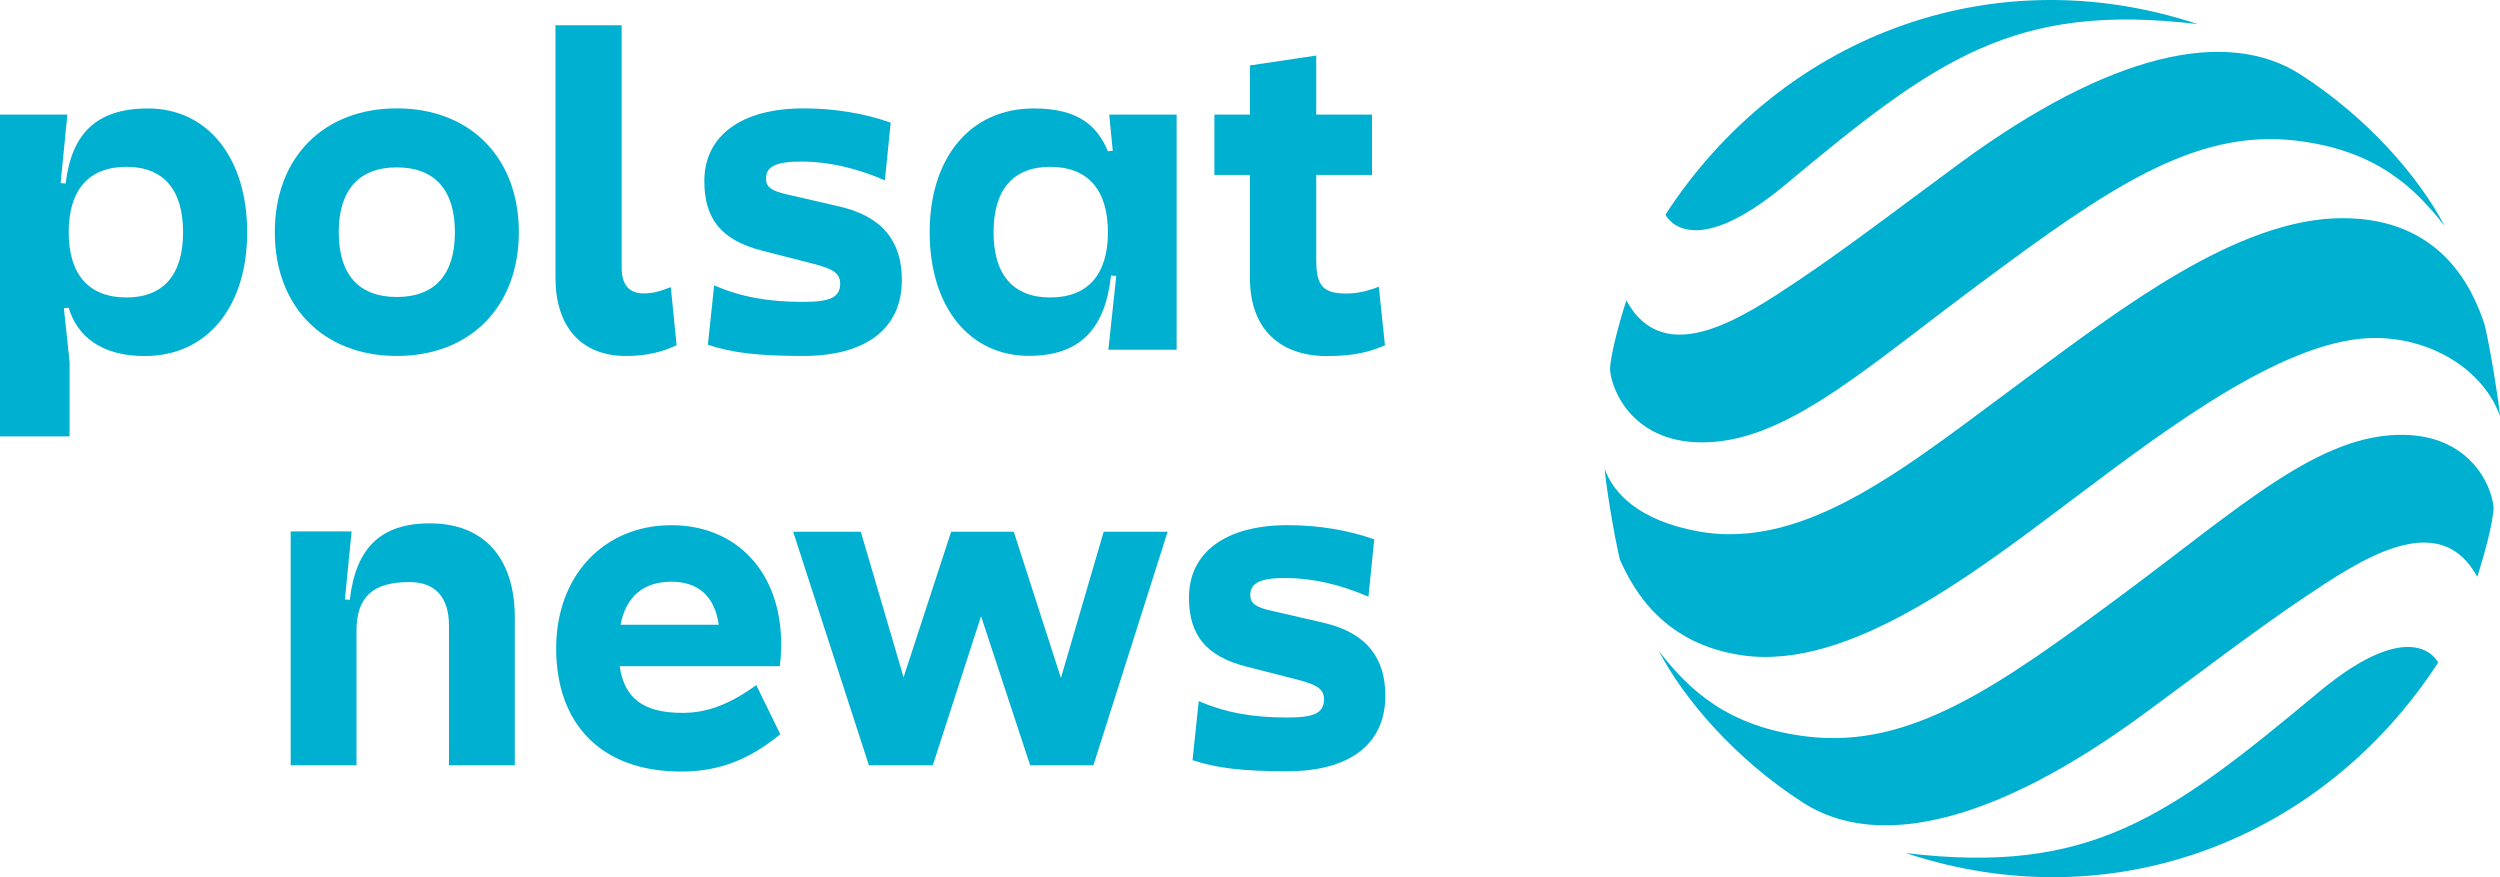
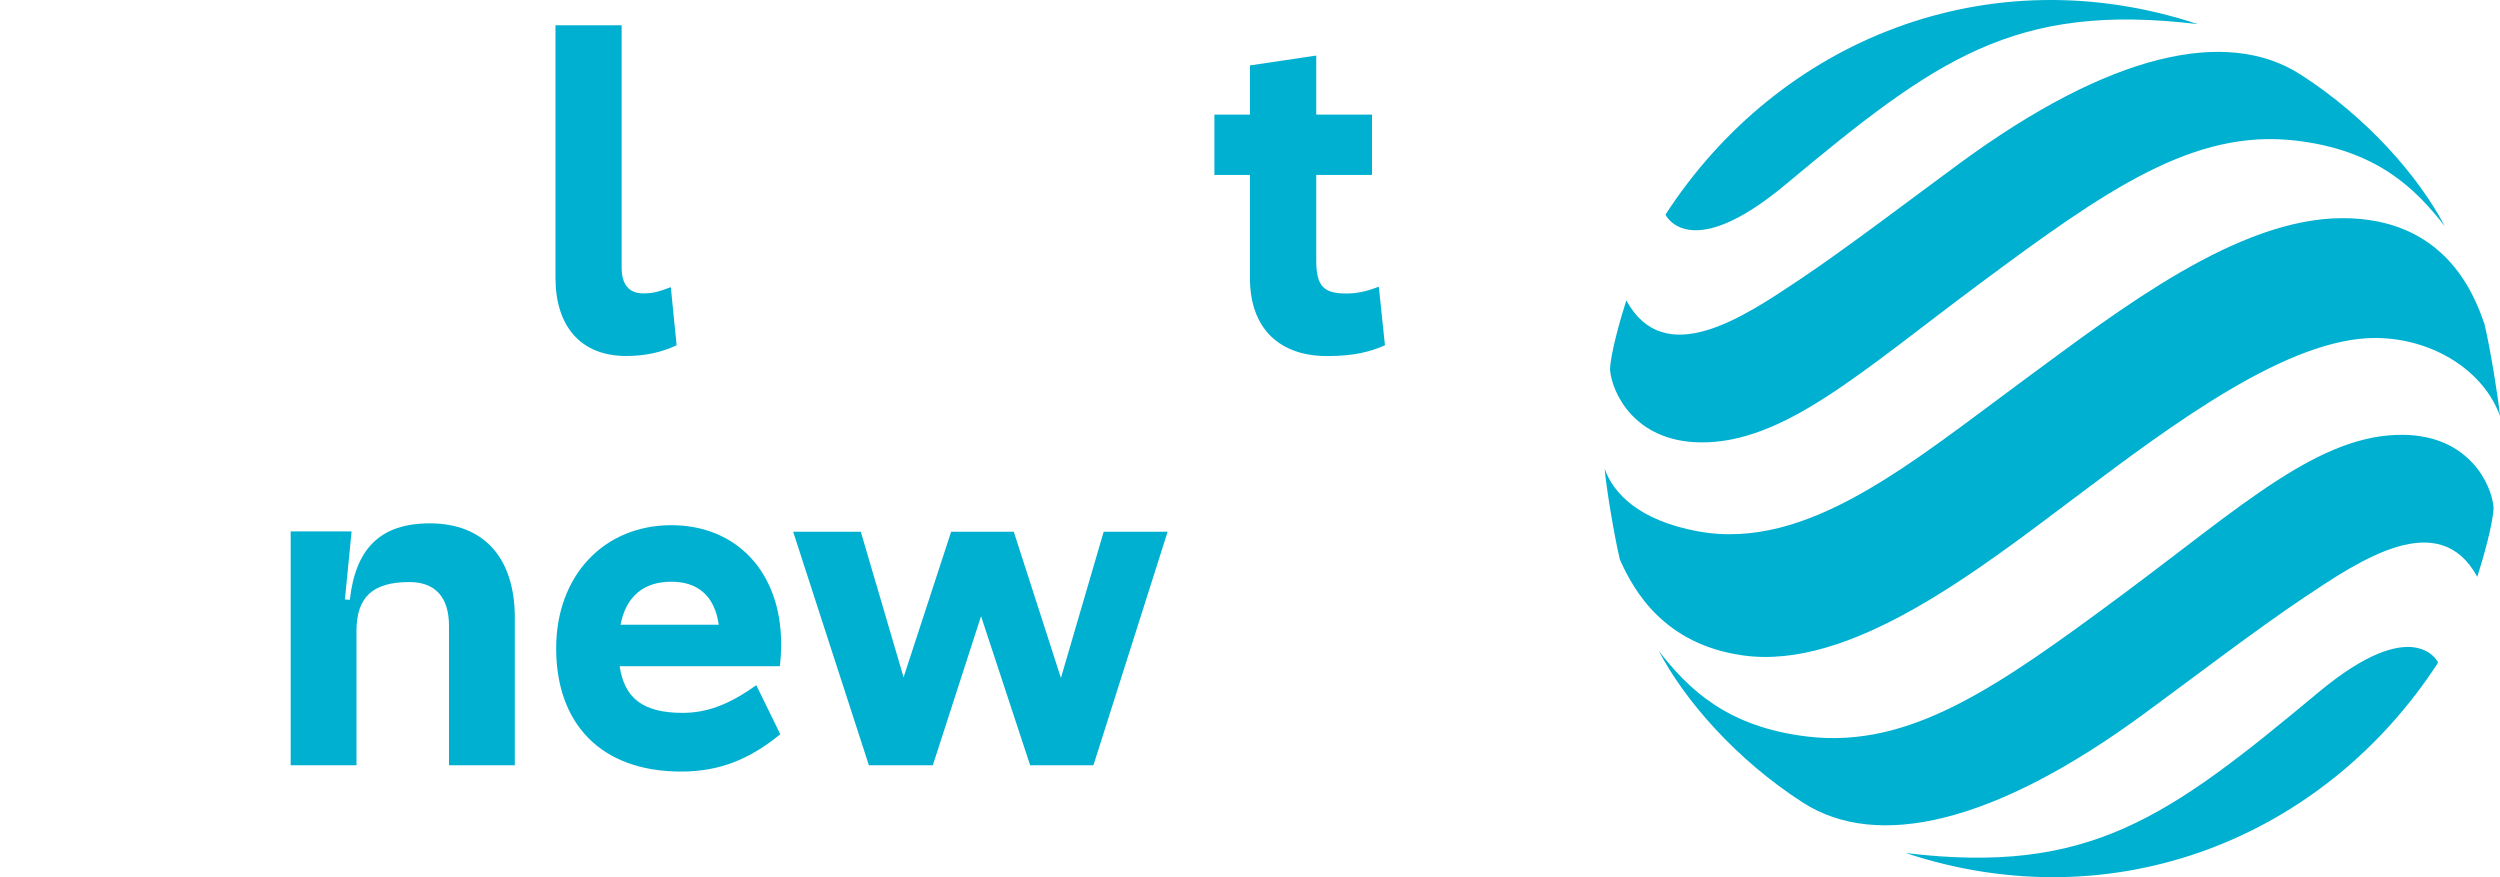
<svg xmlns="http://www.w3.org/2000/svg" version="1.1" id="Шар_1" x="0px" y="0px" viewBox="0 0 822.703 288.667" style="enable-background:new 0 0 822.703 288.667;" xml:space="preserve">
  <g>
    <g>
      <g>
-         <path style="fill:#00B0D1;" d="M48.69,35.688c-16.904,0-25.139,8.235-27.09,24.706l-1.661-0.145l2.239-22.539H0v105.904h22.9     v-24.561l-1.878-17.627l1.589-0.145c2.673,9.102,10.475,15.893,24.995,15.893c20.661,0,33.736-16.326,33.736-40.744     C81.343,51.869,68.267,35.688,48.69,35.688z M41.61,97.887c-12.353,0-18.999-7.513-18.999-21.456     c0-14.015,6.646-21.527,18.999-21.527c12.209,0,18.638,7.513,18.638,21.527C60.248,90.374,53.819,97.887,41.61,97.887z" />
-         <path style="fill:#00B0D1;" d="M149.706,76.401c0-13.822-6.618-21.321-19.118-21.321s-19.118,7.5-19.118,21.321     c0,13.975,6.618,21.331,19.118,21.331S149.706,90.376,149.706,76.401L149.706,76.401z M170.741,76.401     c0,24.559-16.034,40.737-40.153,40.737s-40.153-16.178-40.153-40.737c0-24.559,16.034-40.737,40.153-40.737     S170.741,51.842,170.741,76.401L170.741,76.401z" />
        <path style="fill:#00B0D1;" d="M220.747,94.493l1.915,19.119c-5,2.356-10.296,3.534-16.618,3.534     c-15.009,0-23.246-9.856-23.246-25.737V8.307h21.772v79.712c0,5.593,2.356,8.534,7.203,8.534     C214.865,96.552,216.924,95.959,220.747,94.493L220.747,94.493z" />
-         <path style="fill:#00B0D1;" d="M293.109,40.368l-1.907,18.975c-9.568-4.119-18.687-6.178-27.509-6.178     c-8.237,0-11.619,1.619-11.619,5.584c0,2.797,1.763,4.119,7.203,5.297l17.212,3.975c14.415,3.381,20.297,11.915,20.297,24.119     c0,16.322-12.204,25-32.5,25c-14.568,0-23.39-1.025-31.331-3.678l2.059-19.559c8.822,3.831,17.797,5.441,29.271,5.441     c8.966,0,12.059-1.466,12.203-5.881c0-3.381-1.916-4.856-8.678-6.619L250.6,82.437c-13.084-3.39-18.821-10.297-18.821-22.805     c0-15,12.203-23.966,32.652-23.966C274.575,35.665,284.431,37.284,293.109,40.368L293.109,40.368z" />
-         <path style="fill:#00B0D1;" d="M365.03,37.711l1.156,11.919l-1.589,0.145c-3.54-8.38-9.68-14.087-24.417-14.087     c-21.022,0-34.242,16.326-34.242,40.744c0,24.562,13.075,40.671,32.652,40.671c16.904,0,25.14-8.958,27.018-26.44l1.734,0.144     l-2.601,24.273h22.467V37.711H365.03z M345.597,97.887c-12.209,0-18.638-7.513-18.638-21.456     c0-14.015,6.429-21.527,18.638-21.527c12.353,0,18.999,7.513,18.999,21.527C364.596,90.374,357.95,97.887,345.597,97.887z" />
        <path style="fill:#00B0D1;" d="M455.763,113.635c-4.696,2.022-9.825,3.54-19.072,3.54c-15.46,0-25.356-8.885-25.356-25.645     V57.577h-11.703V37.711h11.703V21.529l21.817-3.251v19.433h18.349v19.866h-18.349v28.102c0,8.38,2.312,10.908,9.825,10.908     c3.54,0,6.646-0.65,10.764-2.239L455.763,113.635z" />
      </g>
      <g>
-         <path style="fill:#00B0D1;" d="M452.234,177.494l-1.904,18.862c-9.503-4.094-18.568-6.141-27.337-6.141     c-8.188,0-11.55,1.609-11.55,5.551c0,2.78,1.753,4.094,7.161,5.265l17.11,3.951c14.33,3.361,20.177,11.845,20.177,23.976     c0,16.225-12.14,24.852-32.308,24.852c-14.482,0-23.252-1.019-31.145-3.656l2.047-19.443c8.77,3.808,17.691,5.409,29.098,5.409     c8.913,0,11.979-1.457,12.131-5.846c0-3.361-1.904-4.827-8.627-6.579l-17.11-4.38c-13.007-3.37-18.71-10.236-18.71-22.671     c0-14.911,12.131-23.824,32.459-23.824C433.81,172.819,443.607,174.428,452.234,177.494L452.234,177.494z" />
        <path style="fill:#00B0D1;" d="M113.506,197.257l1.609,0.143c1.904-16.824,9.949-25.174,26.344-25.174     c17.709,0,27.954,11.273,27.954,31.029v48.586h-21.66v-45.949c0-9.369-4.541-14.348-13.025-14.348     c-12.149,0-17.414,4.979-17.414,16.1v44.197h-21.66v-76.978h20.051L113.506,197.257z" />
        <path style="fill:#00B0D1;" d="M224.604,234.591c-13.214,0-19.174-5.027-20.682-15.368h52.71c0.288-2.37,0.431-4.811,0.431-7.325     c0-23.411-14.506-39.066-36.122-39.066c-22.262,0-37.917,16.661-37.917,40.502c0,24.632,14.506,40.574,41.149,40.574     c12.855,0,22.765-4.237,32.603-12.28l-7.9-16.158C239.684,232.077,232.359,234.591,224.604,234.591z M220.941,191.431     c8.474,0,14.219,4.452,15.583,14.147h-32.316C206.004,196.315,211.749,191.431,220.941,191.431z" />
        <polygon style="fill:#00B0D1;" points="384.243,174.986 359.827,251.826 339.002,251.826 322.844,202.778 306.973,251.826      285.932,251.826 261.013,174.986 283.275,174.986 297.35,222.885 313.005,174.986 333.616,174.986 349.127,223.101      363.202,174.986    " />
      </g>
    </g>
    <path style="fill:#00B0D1;" d="M573.485,215.674c-25.825-3.68-35.749-21.064-40.41-31.52c-2.079-8.755-4.634-24.807-5.003-29.891   c2.789,7.999,11.194,16.979,30.63,20.578c36.217,6.686,70.337-22.612,108.408-50.587c30.665-22.531,69.114-52.315,103.513-52.459   c33.337-0.144,43.326,24.034,46.988,34.93c1.917,7.963,4.589,24.609,5.093,30.206c-5.183-14.658-21.73-25.491-40.608-25.707   c-28.883-0.324-67.422,28.578-98.708,52.107C650.04,188.401,608.667,220.686,573.485,215.674L573.485,215.674z M723.262,7.947   c-68.736-22.774-137.805,5.021-175.192,62.689c0,0,7.721,16.601,39.492-9.889C637.07,19.464,662.867,0.676,723.262,7.947   L723.262,7.947z M645.171,53.54c-15.225,11.149-37.333,28.038-53.008,38.512c-18.527,12.39-44.423,29.855-56.975,6.793   c-1.827,5.696-5.246,17.573-5.363,22.828c0.621,7.495,7.945,23.53,29.496,23.899c27.714,0.477,53.385-23.449,92.616-52.557   c41.22-30.593,69.924-50.677,103.504-46.754c26.607,3.104,39.366,15.648,49.094,28.2c-8.431-16.169-25.456-35.803-47.465-49.93   C732.694,8.864,694.318,17.548,645.171,53.54L645.171,53.54z M627.157,280.721c68.736,22.774,137.804-5.021,175.191-62.689   c0,0-7.72-16.601-39.492,9.889C713.349,269.203,687.552,287.991,627.157,280.721L627.157,280.721z M705.247,235.127   c15.224-11.148,37.333-28.038,53.007-38.512c18.527-12.39,44.423-29.855,56.975-6.793c1.827-5.696,5.246-17.573,5.363-22.828   c-0.621-7.495-7.945-23.53-29.496-23.899c-27.714-0.477-53.385,23.449-92.616,52.557c-41.22,30.593-69.924,50.677-103.504,46.754   c-26.607-3.104-39.366-15.648-49.094-28.2c8.431,16.169,25.465,35.803,47.456,49.93C617.723,279.802,656.1,271.119,705.247,235.127   L705.247,235.127z" />
  </g>
</svg>